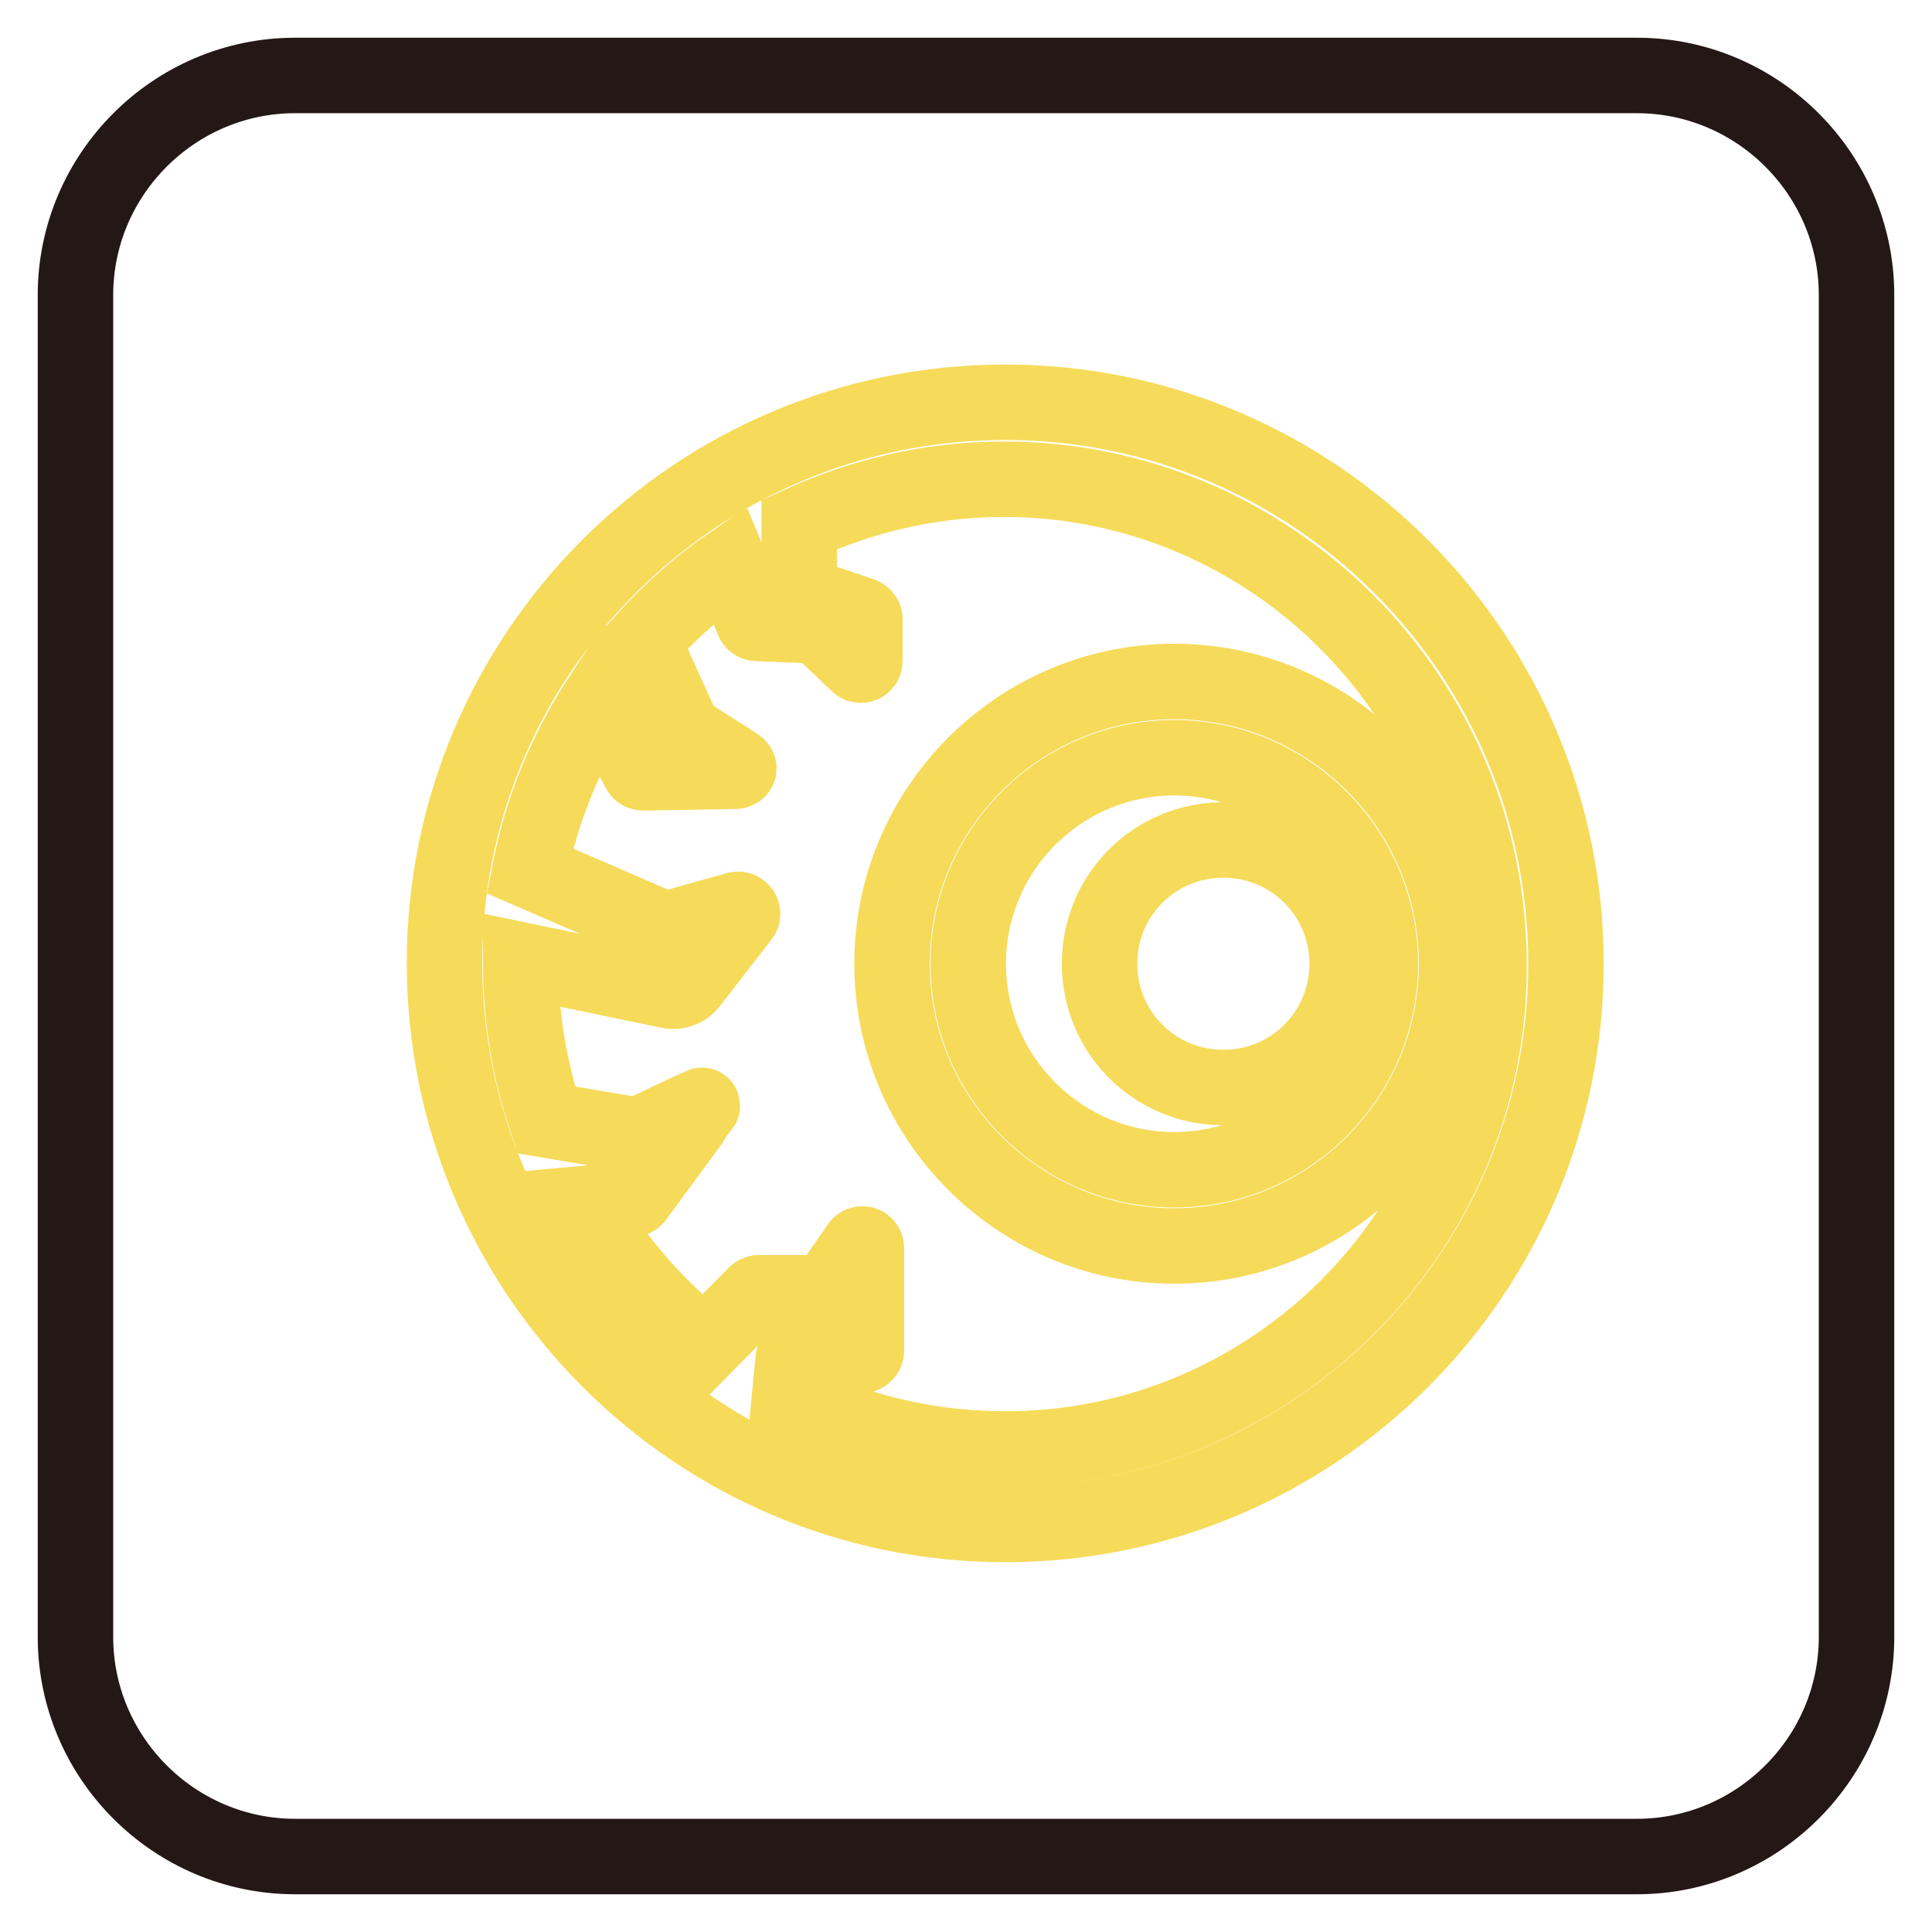
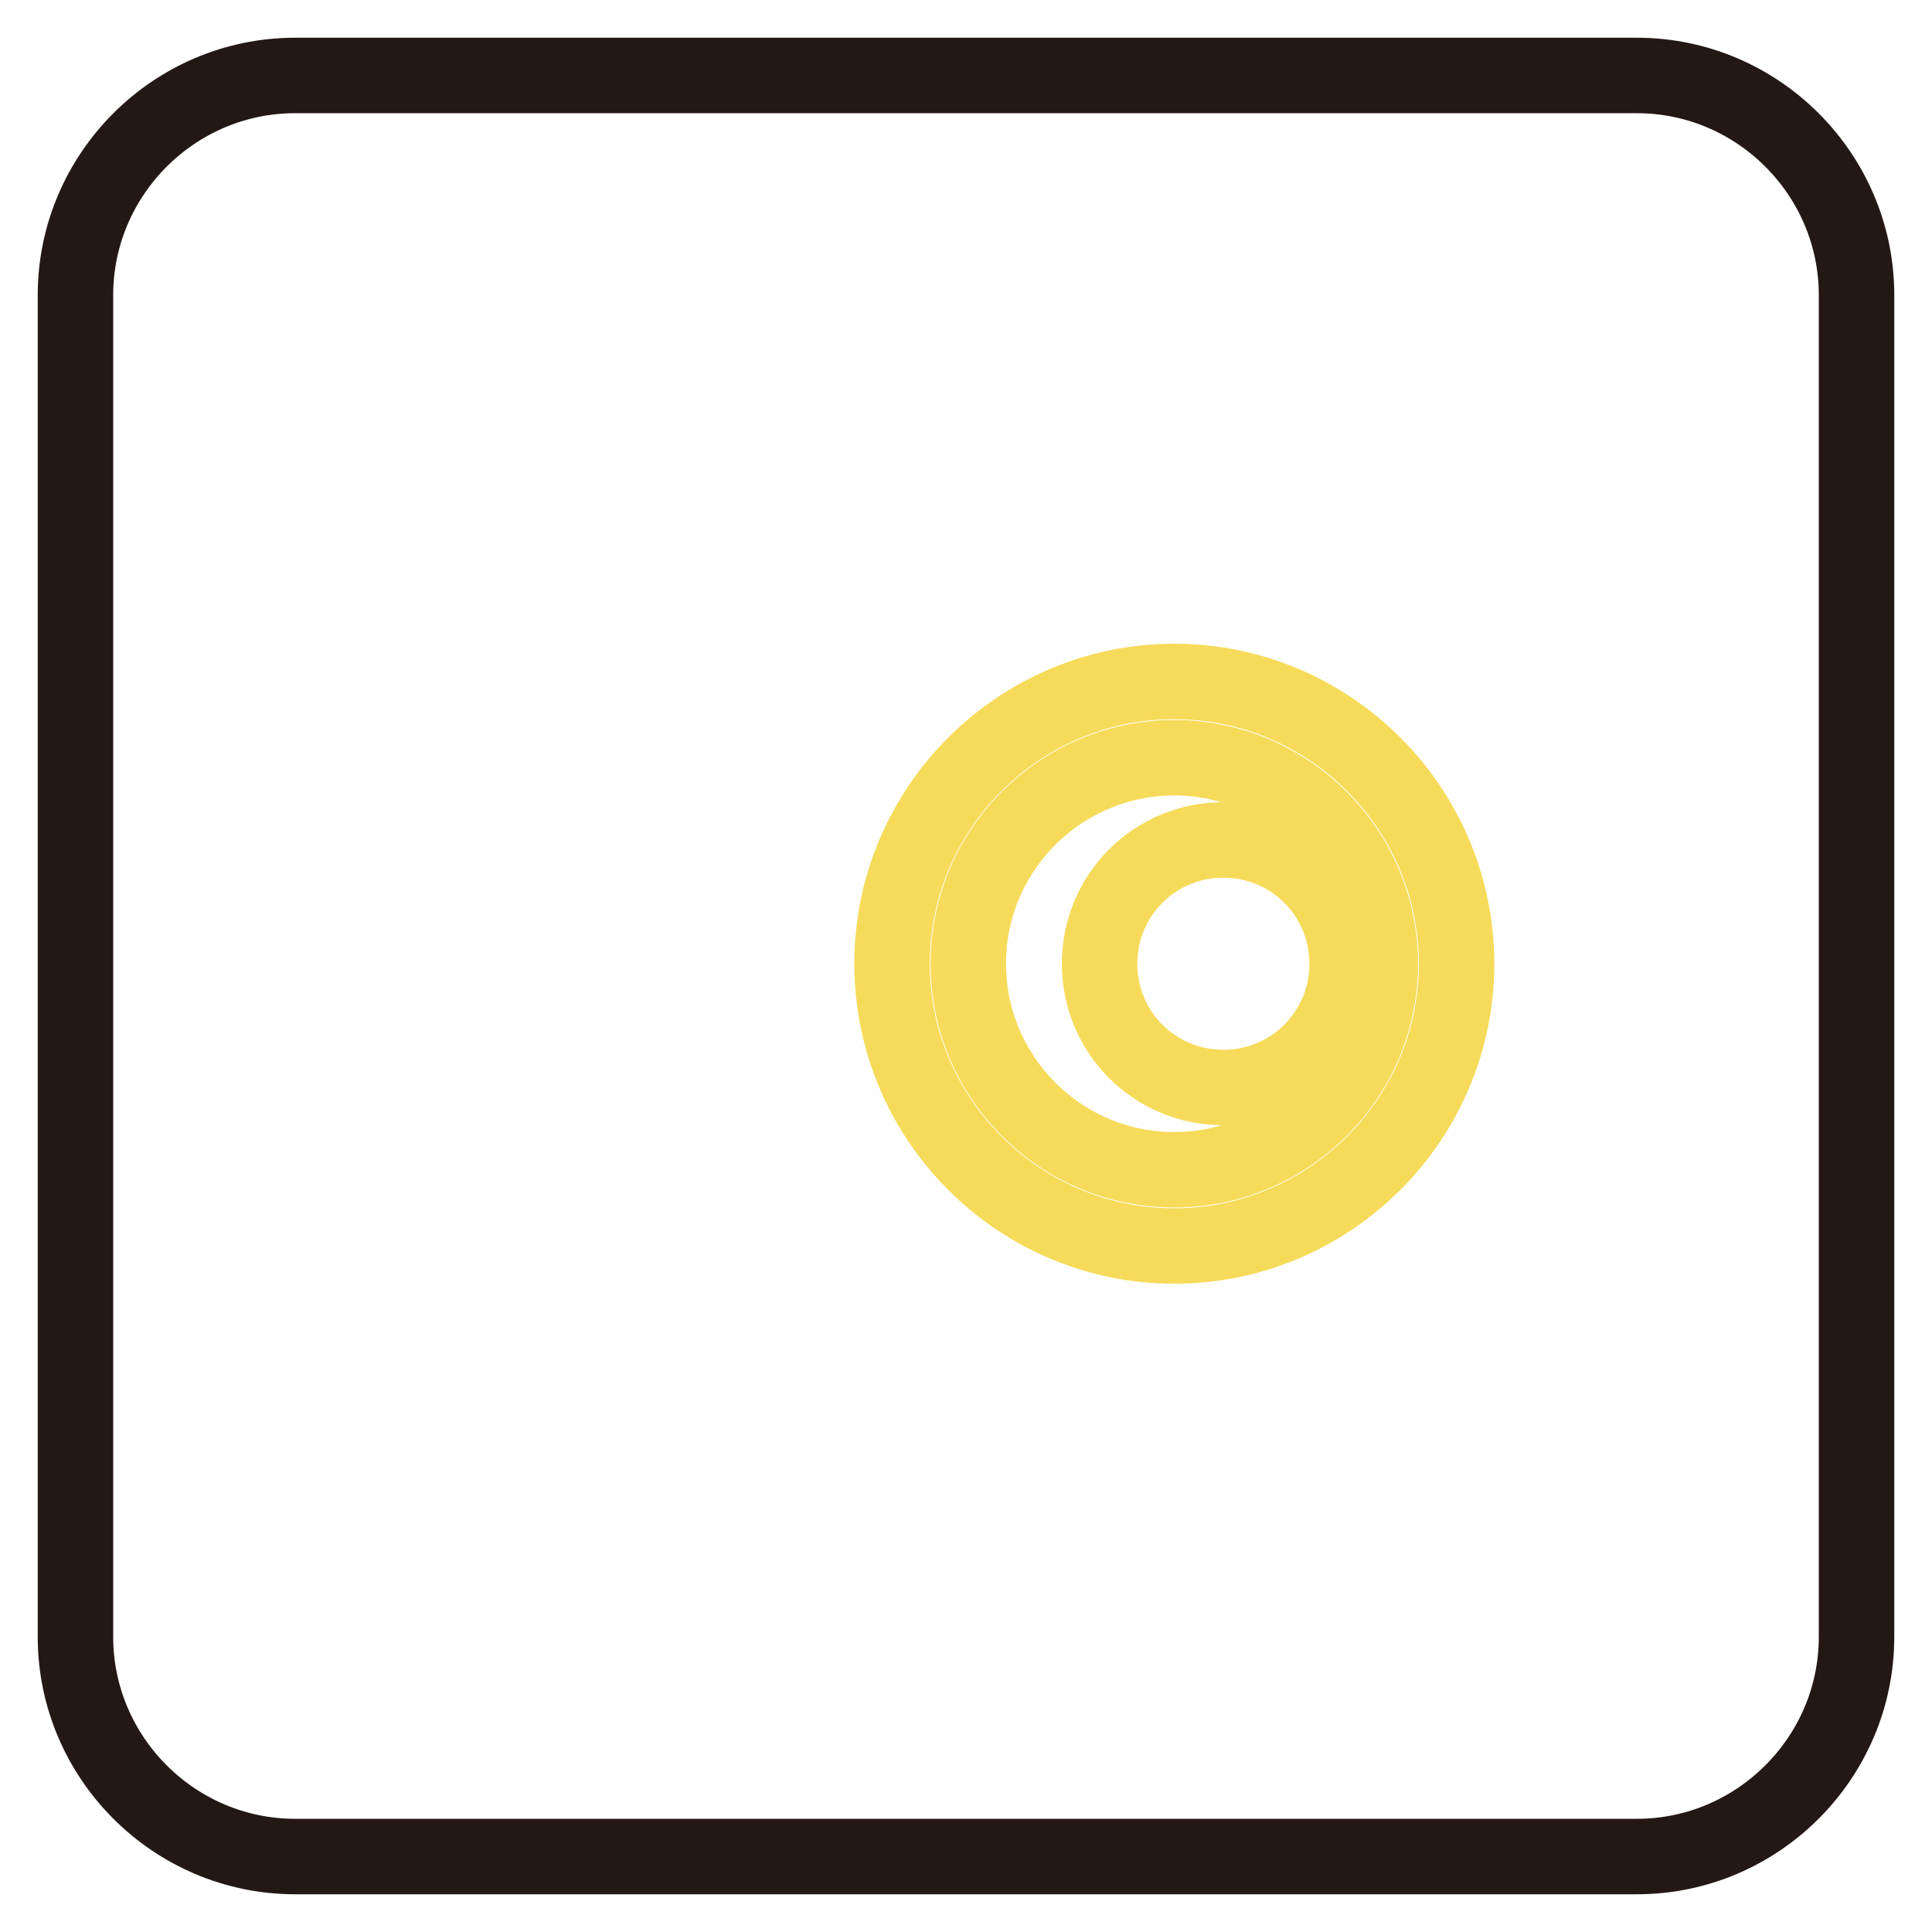
<svg xmlns="http://www.w3.org/2000/svg" version="1.1" x="0px" y="0px" viewBox="0 0 256 256" enable-background="new 0 0 256 256" xml:space="preserve">
  <g>
    <path stroke-width="10" fill-opacity="0" stroke="#231815" d="M216.9,246H39.1c-16,0-29.1-13.1-29.1-29.1V39.1C10,23.1,23.1,10,39.1,10h177.8c16,0,29.1,13.1,29.1,29.1 v177.8C246,232.9,232.9,246,216.9,246L216.9,246z" />
    <path stroke-width="10" fill-opacity="0" stroke="#f6db5a" d="M155.6,90.3c-20.6,0-37.4,16.8-37.4,37.4c0,20.6,16.8,37.4,37.4,37.4c20.6,0,37.4-16.8,37.4-37.4 S176.2,90.3,155.6,90.3L155.6,90.3z M155.6,155c-15.1,0-27.3-12.3-27.3-27.3c0-15.1,12.3-27.3,27.3-27.3s27.3,12.3,27.3,27.3 C182.9,142.7,170.7,155,155.6,155z" />
    <path stroke-width="10" fill-opacity="0" stroke="#f6db5a" d="M145.7,127.7c0,9.1,7.3,16.4,16.4,16.4c9.1,0,16.4-7.3,16.4-16.4c0,0,0,0,0,0c0-9.1-7.3-16.4-16.4-16.4 S145.7,118.6,145.7,127.7L145.7,127.7L145.7,127.7z" />
-     <path stroke-width="10" fill-opacity="0" stroke="#f6db5a" d="M133.2,53.3c-41,0-74.3,33.3-74.3,74.3S92.2,202,133.2,202s74.3-33.3,74.3-74.3S174.2,53.3,133.2,53.3z  M133.2,192c-10.3,0-20-2.4-28.6-6.7l0.5-5.2c0-0.3,0.3-0.5,0.6-0.5h8.5c0.3,0,0.6-0.3,0.6-0.6v-13.6c0-0.6-0.7-0.8-1-0.3l-4.2,6 c-0.1,0.1-0.3,0.2-0.5,0.2h-8.6c-0.1,0-0.3,0.1-0.4,0.2l-6.7,6.8c-6.6-5.2-12.1-11.6-16.2-18.8l6.6-0.6c0.2,0,0.3-0.1,0.4-0.2 c0,0,8.7-11.8,8.8-12c0.1-0.2,0.1-0.3-0.1-0.2c-0.3,0.1-8.3,3.9-8.3,3.9c-0.1,0-0.2,0.1-0.3,0l-11.9-2c-2.2-6.5-3.4-13.4-3.4-20.6 c0-0.2,0-0.4,0-0.6l19.7,4.1c1,0.2,2.1-0.2,2.7-1l6.9-8.9c0.3-0.4-0.1-1-0.6-0.9l-8.6,2.4c-0.6,0.2-1.2,0.1-1.8-0.1l-17.1-7.4 c1.6-8.3,4.9-16.1,9.4-23l5.1,9.7c0.1,0.2,0.3,0.3,0.5,0.3c0,0,11.8-0.2,12.2-0.2c0.4,0,0.8-0.4,0.2-0.8L91,97.2 c-0.2,0-0.3-0.2-0.4-0.3l-5.4-11.9c3.4-3.8,7.3-7.3,11.5-10.2l3.1,7.5c0.1,0.2,0.3,0.3,0.5,0.3l7.1,0.3c0.7,0,1.3,0.3,1.8,0.8 l4.5,4.3c0.3,0.3,0.9,0.1,0.9-0.4v-5.6c0-0.2-0.2-0.4-0.4-0.5l-6.8-2.3c-0.9-0.3-1.5-1.2-1.5-2.1v-7.6c8.3-3.8,17.4-6,27.1-6 c35.4,0,64.3,28.9,64.3,64.3C197.5,163.1,168.6,192,133.2,192z" />
  </g>
</svg>